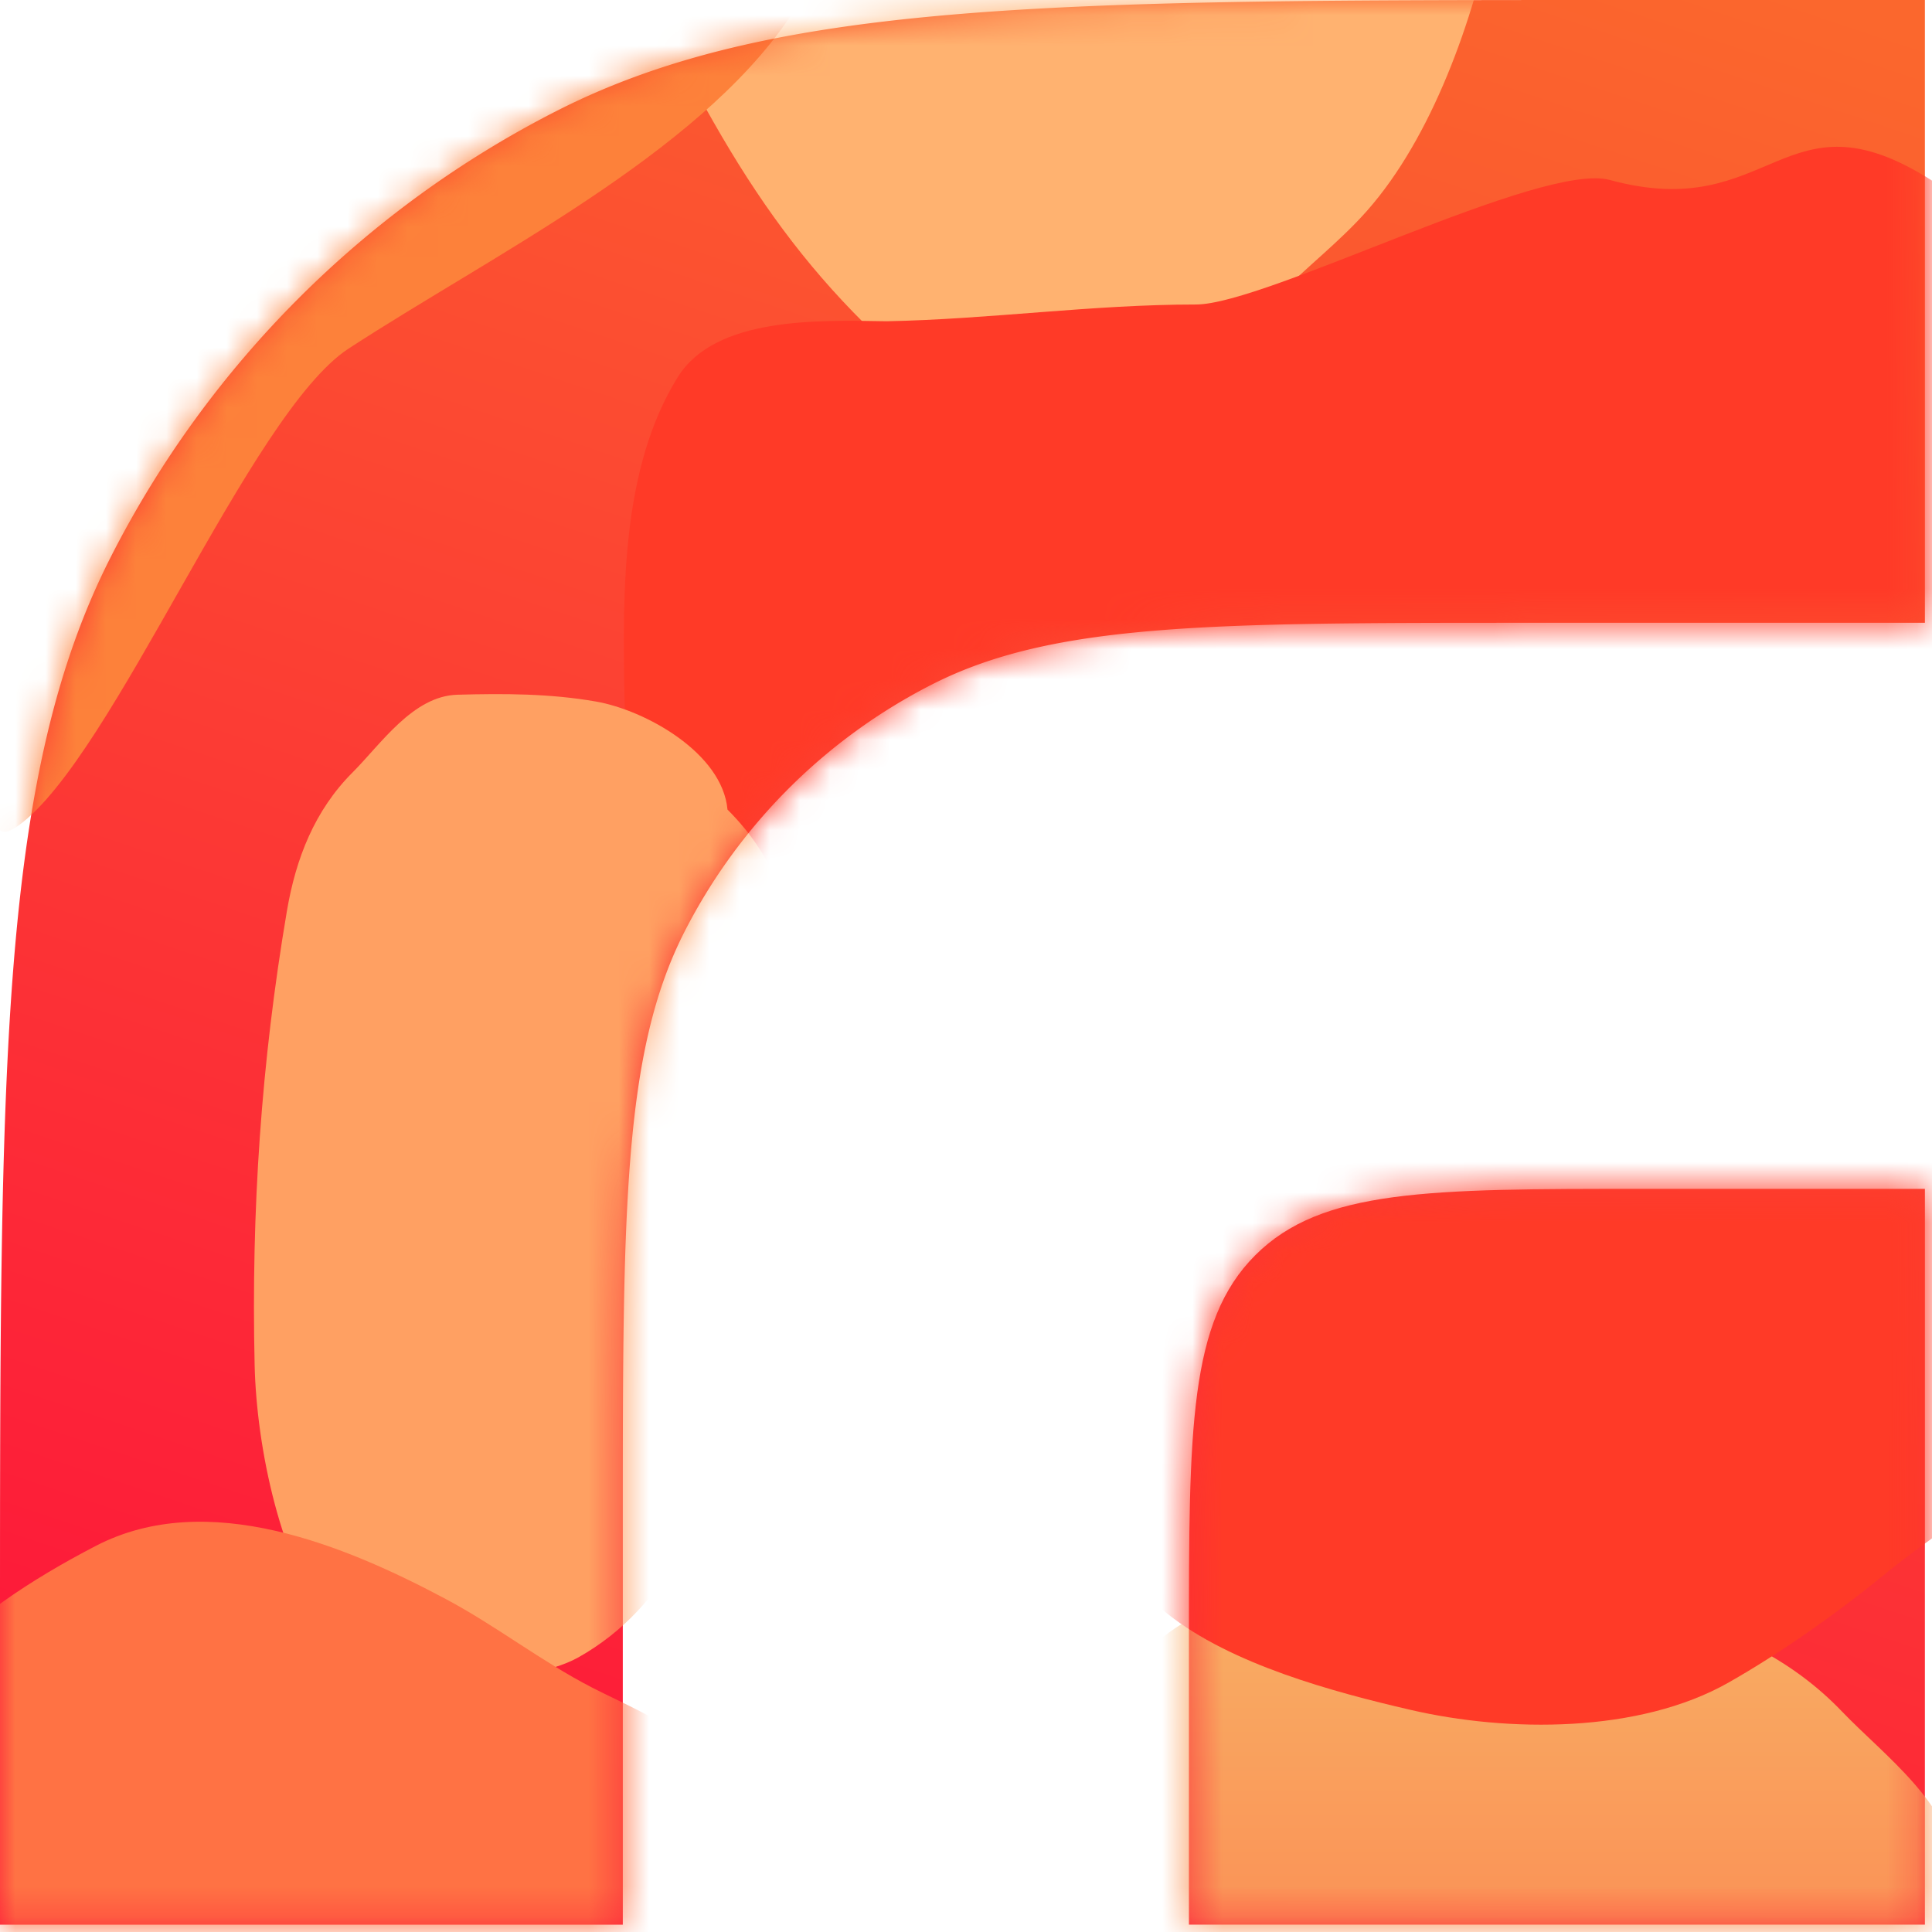
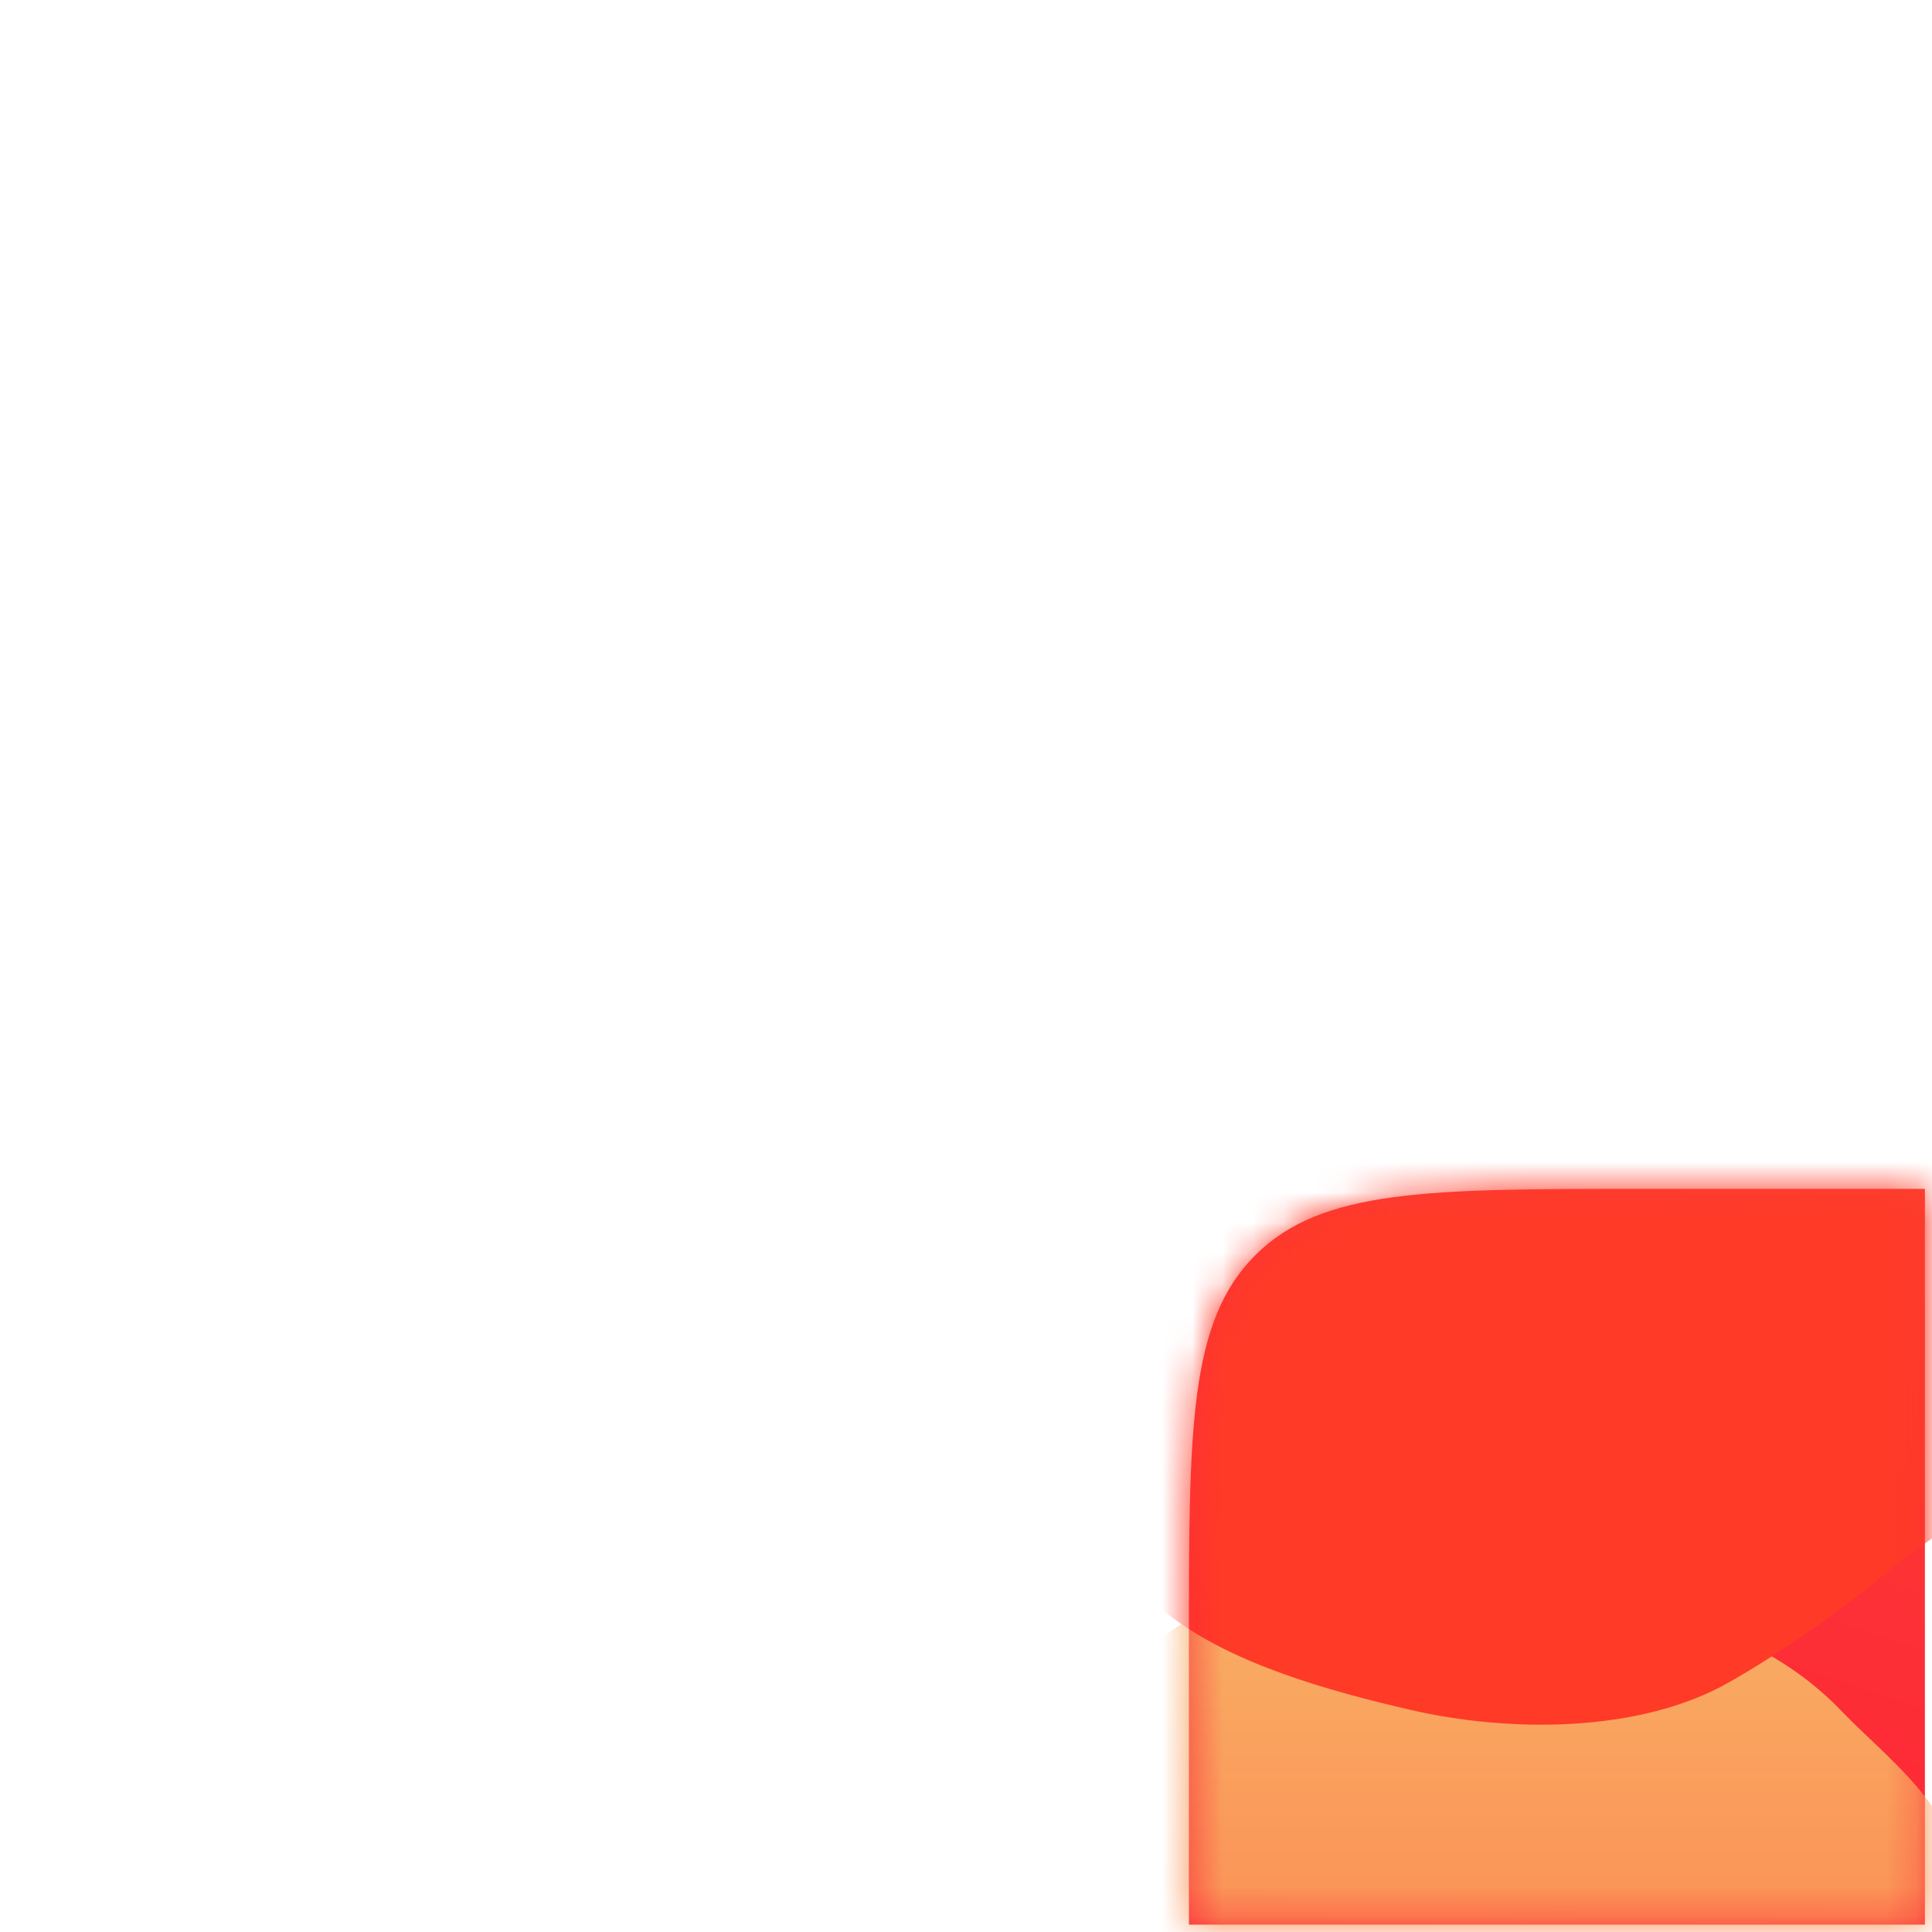
<svg xmlns="http://www.w3.org/2000/svg" width="64" height="64" fill="none">
  <g clip-path="url(#a)">
-     <path fill="url(#b)" d="M63.765 20.631H50.637c-10.504 0-15.756 0-19.768 2.045a18.756 18.756 0 0 0-8.196 8.193c-2.044 4.012-2.042 9.265-2.042 19.768v13.12H0v-9.745c0-18.906 0-28.36 3.679-35.58A33.76 33.76 0 0 1 18.432 3.678C25.652-.001 35.106 0 54.012 0h9.753v20.631Z" />
    <path fill="url(#c)" d="M63.765 63.756h-24.38v-9.37c0-7.07 0-10.605 2.195-12.803 2.198-2.197 5.735-2.2 12.807-2.2h9.378v24.373Z" />
    <mask id="d" width="64" height="64" x="0" y="0" maskUnits="userSpaceOnUse" style="mask-type:alpha">
-       <path fill="#000" d="M63.765 20.631H50.637c-10.504 0-15.756 0-19.768 2.045a18.756 18.756 0 0 0-8.196 8.193c-2.044 4.012-2.042 9.265-2.042 19.768v13.12H0v-9.745c0-18.906 0-28.36 3.679-35.58A33.76 33.76 0 0 1 18.432 3.678C25.652-.001 35.106 0 54.012 0h9.753v20.631Z" />
      <path fill="#000" d="M63.765 63.756h-24.38v-9.37c0-7.07 0-10.605 2.195-12.803 2.198-2.197 5.735-2.2 12.807-2.2h9.378v24.373Z" />
    </mask>
    <g mask="url(#d)">
      <g filter="url(#e)">
        <path fill="#FFB270" d="M19.267-18.84c.718-1.44 2.687-1.36 3.995-1.333 1.974-.047 3.93-.4 5.92-.4 1.351 0 2.95-.288 4.258.157 3.108 1.059 6.72.968 9.546 3.197 1.926 1.52 4.178 3.208 5.553 5.55 1.485 2.528 1.533 6.002.96 8.925-.675 3.447-2.09 7.315-4.204 9.714-.917 1.041-2.01 1.867-2.97 2.848-.883.902-1.959 1.845-2.944 2.544-1.714 1.216-4.218 1.199-6.1.653-1.47-.427-3.424-1.084-4.644-2.296-1.995-1.982-3.53-4.093-5.007-6.687-2.48-4.355-5.307-9.678-5.385-15.285-.035-2.48-.056-5.424 1.022-7.587Z" />
      </g>
      <g filter="url(#f)">
        <path fill="url(#g)" d="M34.963 59.494c.696-2.277 3.324-6.203 5.918-6.265 2.51 0 4.914-.448 7.434-.448 4.453 0 9.417.48 12.704 3.916 1.386 1.448 3.663 3.09 3.792 5.271.149 2.532.151 5.176-.436 7.645-.811 3.417-2.772 7.839-6.6 8.69-1.58.35-3.13 1.05-4.712 1.454-2.453.627-4.666.551-7.148.335-2.835-.246-5.82-1.034-8.167-2.747-1.316-.96-1.865-2.36-2.461-3.804-.909-2.199-1.79-3.752-1.79-6.215 0-2.668.693-5.302 1.466-7.832Z" />
      </g>
      <g filter="url(#h)">
        <path fill="#FF3A27" d="M22.454 12.49c1.242-1.998 4.65-1.886 6.913-1.848 3.418-.065 6.803-.555 10.249-.555 2.337 0 11.447-4.742 13.712-4.125 5.38 1.467 5.75-3.088 10.64 0 3.333 2.106 6.768 13.22 9.148 16.465 2.57 3.505 2.653 8.32 1.663 12.371-1.168 4.777-3.62 10.138-7.277 13.463-1.587 1.443-3.478 2.587-5.141 3.947-1.527 1.25-3.39 2.557-5.095 3.526-2.966 1.685-7.3 1.661-10.556.904-2.546-.59-5.927-1.501-8.04-3.182-3.453-2.746-6.109-5.672-8.665-9.267-4.293-6.036-9.185-13.414-9.32-21.185-.06-3.436-.097-7.517 1.769-10.515Z" />
      </g>
      <g filter="url(#i)">
-         <path fill="#FFA062" d="M24.099 26.818c-.17-1.876-2.718-3.294-4.364-3.58-1.515-.264-3.043-.268-4.587-.224-1.471.042-2.529 1.634-3.468 2.573-1.257 1.257-1.88 2.85-2.175 4.587-.852 5.017-1.186 9.932-1.07 15.042.063 2.741.858 6.599 2.561 8.79 1.44 1.85 6.286 1.953 8.168.894 3.012-1.695 4.193-4.822 5.27-8.055.784-2.35 1.365-5.385 1.455-7.844.036-.996.447-1.865.447-2.884v-3.469c0-2.322-.58-4.173-2.237-5.83Z" />
-       </g>
+         </g>
      <g filter="url(#j)">
-         <path fill="#FF7244" d="M22.756 57.698c.596.524 1.419 1.321 2.24 1.526.502.852.221 2.8.221 3.446 0 2.533-1.35 5.302-2.908 7.285-2.134 2.715-4.59 4.54-7.882 5.693-4.475 1.567-10.84 3.158-14.606-.61-1.857-1.856-2.849-4.344-4.24-6.525-1.433-2.249-1.292-4.263-.994-6.8.614-5.217 4.237-8.247 8.59-10.505 3.692-1.914 8.267-.01 11.598 1.766 1.67.89 3.165 2.068 4.848 2.934 1.033.53 2.26 1.02 3.133 1.79Z" />
-       </g>
+         </g>
      <g filter="url(#k)">
        <path fill="#FD813A" d="M14.518-1.087c-1.97 1.186-2.511 4.036-3.994 5.69C9.286 5.984 8.22 7.389 7.144 8.87c-1.248 1.718-2.652 3.465-4.147 4.995-1.172 1.2-2.433 2.461-3.38 3.825-.788 1.135-.96 2.497-1.69 3.635-.596.932-.515 1.77.752 1.77 2.296 0 .092 5.578 1.929 4.255 3.155-2.273 7.662-13.666 10.94-15.803 4.758-3.1 11.51-6.413 14.587-10.94 2.727-4.011-5.377-4.254-7.948-4.254-2.083 0-3.67.393-3.67 2.56Z" />
      </g>
    </g>
  </g>
  <defs>
    <filter id="e" width="55.916" height="58.348" x="6.078" y="-32.821" color-interpolation-filters="sRGB" filterUnits="userSpaceOnUse">
      <feFlood flood-opacity="0" result="BackgroundImageFix" />
      <feBlend in="SourceGraphic" in2="BackgroundImageFix" result="shape" />
      <feGaussianBlur result="effect1_foregroundBlur_17582_1501" stdDeviation="6.078" />
    </filter>
    <filter id="f" width="55.709" height="51.779" x="21.341" y="40.626" color-interpolation-filters="sRGB" filterUnits="userSpaceOnUse">
      <feFlood flood-opacity="0" result="BackgroundImageFix" />
      <feBlend in="SourceGraphic" in2="BackgroundImageFix" result="shape" />
      <feGaussianBlur result="effect1_foregroundBlur_17582_1501" stdDeviation="6.078" />
    </filter>
    <filter id="h" width="79.012" height="76.581" x="8.509" y="-7.293" color-interpolation-filters="sRGB" filterUnits="userSpaceOnUse">
      <feFlood flood-opacity="0" result="BackgroundImageFix" />
      <feBlend in="SourceGraphic" in2="BackgroundImageFix" result="shape" />
      <feGaussianBlur result="effect1_foregroundBlur_17582_1501" stdDeviation="6.078" />
    </filter>
    <filter id="i" width="42.235" height="56.894" x="-3.743" y="10.837" color-interpolation-filters="sRGB" filterUnits="userSpaceOnUse">
      <feFlood flood-opacity="0" result="BackgroundImageFix" />
      <feBlend in="SourceGraphic" in2="BackgroundImageFix" result="shape" />
      <feGaussianBlur result="effect1_foregroundBlur_17582_1501" stdDeviation="6.078" />
    </filter>
    <filter id="j" width="55.215" height="51.262" x="-17.763" y="38.254" color-interpolation-filters="sRGB" filterUnits="userSpaceOnUse">
      <feFlood flood-opacity="0" result="BackgroundImageFix" />
      <feBlend in="SourceGraphic" in2="BackgroundImageFix" result="shape" />
      <feGaussianBlur result="effect1_foregroundBlur_17582_1501" stdDeviation="6.078" />
    </filter>
    <filter id="k" width="38.844" height="40.925" x="-7.293" y="-8.51" color-interpolation-filters="sRGB" filterUnits="userSpaceOnUse">
      <feFlood flood-opacity="0" result="BackgroundImageFix" />
      <feBlend in="SourceGraphic" in2="BackgroundImageFix" result="shape" />
      <feGaussianBlur result="effect1_foregroundBlur_17582_1501" stdDeviation="2.431" />
    </filter>
    <linearGradient id="b" x1="60.014" x2="37.956" y1="0" y2="65.793" gradientUnits="userSpaceOnUse">
      <stop stop-color="#FB672D" />
      <stop offset="1" stop-color="#FD1B39" />
    </linearGradient>
    <linearGradient id="c" x1="60.014" x2="37.957" y1="0" y2="65.793" gradientUnits="userSpaceOnUse">
      <stop stop-color="#FB672D" />
      <stop offset="1" stop-color="#FD1B39" />
    </linearGradient>
    <linearGradient id="g" x1="49.195" x2="49.195" y1="52.781" y2="80.249" gradientUnits="userSpaceOnUse">
      <stop stop-color="#F8AE64" />
      <stop offset="1" stop-color="#FF6942" />
    </linearGradient>
    <clipPath id="a">
      <path fill="#fff" d="M0 0h64v64H0z" />
    </clipPath>
  </defs>
</svg>